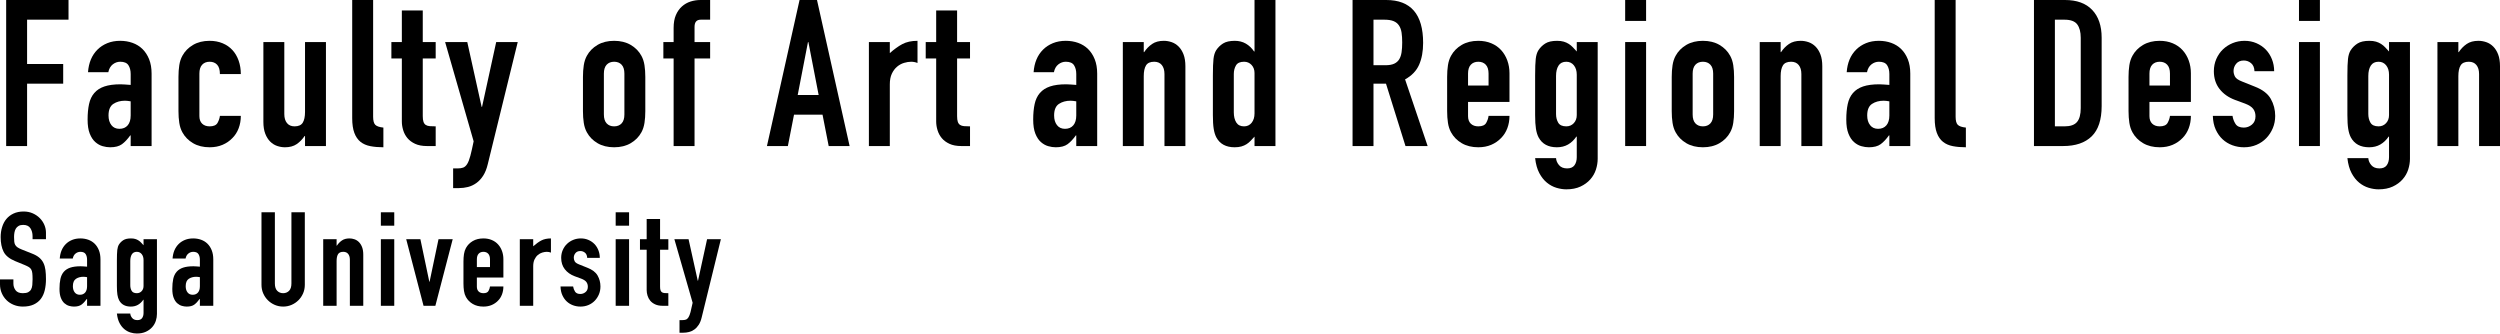
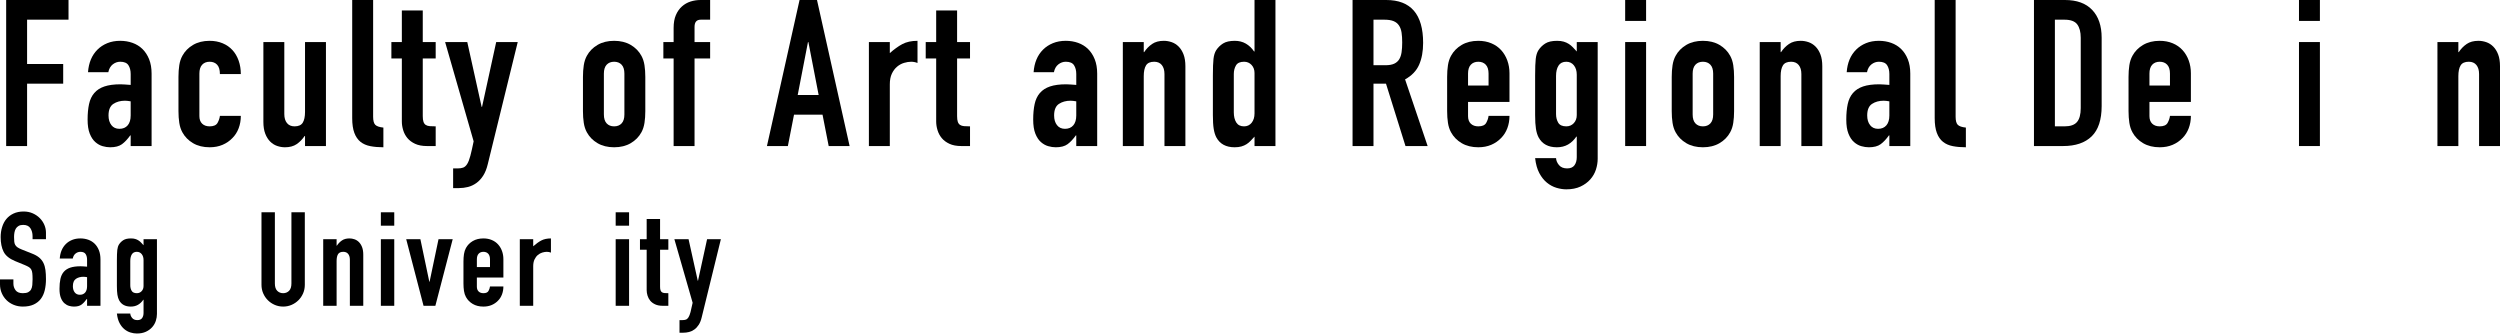
<svg xmlns="http://www.w3.org/2000/svg" version="1.1" id="レイヤー_1" x="0px" y="0px" width="947.217px" height="126.362px" viewBox="0 0 947.217 126.362" enable-background="new 0 0 947.217 126.362" xml:space="preserve">
  <g>
    <path d="M2.336,0h23.626v7.461H10.264v16.787h13.679v7.461H10.264v23.626H2.336V0z" />
    <path d="M49.511,51.294h-0.155c-1.037,1.451-2.086,2.565-3.147,3.342c-1.063,0.777-2.553,1.166-4.469,1.166   c-0.933,0-1.892-0.143-2.876-0.427c-0.985-0.284-1.904-0.803-2.759-1.555c-0.855-0.75-1.554-1.813-2.099-3.187   c-0.544-1.372-0.816-3.147-0.816-5.324c0-2.227,0.181-4.183,0.544-5.868c0.362-1.683,1.022-3.082,1.982-4.197   c0.958-1.113,2.241-1.943,3.847-2.487c1.605-0.544,3.653-0.816,6.14-0.816c0.57,0,1.139,0.026,1.71,0.078   c0.569,0.052,1.269,0.104,2.098,0.155v-4.119c0-1.347-0.285-2.46-0.854-3.342c-0.571-0.88-1.607-1.321-3.109-1.321   c-1.037,0-1.982,0.337-2.837,1.01c-0.855,0.674-1.412,1.659-1.671,2.954h-7.694c0.258-3.575,1.45-6.424,3.575-8.549   c1.036-1.036,2.279-1.852,3.73-2.448c1.45-0.595,3.082-0.894,4.896-0.894c1.658,0,3.212,0.26,4.663,0.777   c1.45,0.519,2.707,1.295,3.77,2.332c1.061,1.037,1.904,2.332,2.525,3.886c0.622,1.554,0.933,3.369,0.933,5.44v27.435h-7.928V51.294   z M49.511,38.393c-0.881-0.155-1.606-0.233-2.176-0.233c-1.71,0-3.174,0.402-4.391,1.205c-1.218,0.804-1.827,2.267-1.827,4.391   c0,1.503,0.362,2.72,1.088,3.653c0.725,0.933,1.735,1.399,3.031,1.399c1.347,0,2.396-0.439,3.147-1.321   c0.75-0.88,1.127-2.124,1.127-3.73V38.393z" />
    <path d="M75.546,43.989c0,1.243,0.35,2.203,1.049,2.875c0.699,0.674,1.644,1.01,2.837,1.01c1.502,0,2.499-0.439,2.992-1.321   c0.492-0.88,0.79-1.761,0.894-2.643h7.927c0,1.659-0.272,3.213-0.816,4.663c-0.544,1.451-1.334,2.695-2.371,3.73   c-1.037,1.088-2.28,1.943-3.73,2.565c-1.451,0.622-3.083,0.933-4.896,0.933c-2.436,0-4.535-0.517-6.295-1.554   c-1.762-1.036-3.109-2.41-4.042-4.119c-0.571-1.036-0.959-2.227-1.166-3.575c-0.208-1.347-0.311-2.823-0.311-4.43V29.144   c0-1.605,0.103-3.082,0.311-4.43c0.207-1.347,0.595-2.538,1.166-3.575c0.933-1.709,2.279-3.082,4.042-4.119   c1.761-1.036,3.859-1.554,6.295-1.554c1.813,0,3.458,0.311,4.935,0.933c1.477,0.622,2.72,1.49,3.73,2.604   c1.01,1.115,1.788,2.448,2.332,4.002c0.544,1.555,0.816,3.239,0.816,5.052h-7.927c0-1.605-0.35-2.785-1.049-3.536   c-0.699-0.75-1.646-1.127-2.836-1.127c-1.193,0-2.138,0.376-2.837,1.127c-0.7,0.751-1.049,1.878-1.049,3.381V43.989z" />
    <path d="M123.498,55.335h-7.927v-3.808h-0.155c-0.83,1.243-1.827,2.267-2.992,3.07c-1.166,0.803-2.656,1.205-4.469,1.205   c-0.985,0-1.97-0.169-2.954-0.505c-0.985-0.336-1.865-0.894-2.642-1.671c-0.777-0.777-1.399-1.774-1.865-2.992   c-0.466-1.217-0.7-2.707-0.7-4.469V15.932h7.927v27.279c0,1.451,0.336,2.591,1.01,3.419c0.673,0.83,1.632,1.244,2.876,1.244   c1.502,0,2.538-0.466,3.108-1.399c0.57-0.933,0.855-2.279,0.855-4.042V15.932h7.927V55.335z" />
    <path d="M133.446,0h7.927v44.222c0,1.503,0.272,2.526,0.816,3.07c0.544,0.544,1.567,0.894,3.07,1.049v7.461   c-1.814,0-3.458-0.143-4.936-0.427c-1.477-0.284-2.72-0.829-3.73-1.632c-1.01-0.803-1.788-1.93-2.332-3.381   c-0.544-1.45-0.816-3.315-0.816-5.596V0z" />
    <path d="M152.252,3.963h7.927v11.969h4.896v6.217h-4.896v21.839c0,0.933,0.09,1.659,0.272,2.176   c0.181,0.519,0.466,0.907,0.855,1.166c0.389,0.26,0.894,0.415,1.516,0.466c0.622,0.052,1.372,0.078,2.254,0.078v7.461h-3.264   c-1.814,0-3.33-0.284-4.547-0.855c-1.218-0.569-2.189-1.294-2.914-2.176c-0.727-0.88-1.257-1.877-1.593-2.992   c-0.338-1.114-0.505-2.188-0.505-3.226V22.149h-3.964v-6.217h3.964V3.963z" />
    <path d="M177.044,15.932l5.44,24.559h0.155l5.363-24.559h8.16l-11.347,46.243c-0.416,1.761-0.999,3.225-1.749,4.391   c-0.751,1.166-1.62,2.099-2.604,2.799c-0.985,0.699-2.034,1.191-3.147,1.477c-1.115,0.283-2.267,0.427-3.458,0.427h-2.176v-7.461   h1.788c0.777,0,1.45-0.104,2.021-0.311c0.569-0.208,1.075-0.661,1.515-1.36c0.44-0.699,0.842-1.736,1.205-3.109   c0.362-1.373,0.777-3.2,1.244-5.479L168.65,15.932H177.044z" />
    <path d="M220.875,29.144c0-1.605,0.103-3.082,0.311-4.43c0.207-1.347,0.595-2.538,1.166-3.575c0.933-1.709,2.279-3.082,4.041-4.119   c1.761-1.036,3.859-1.554,6.295-1.554c2.435,0,4.533,0.519,6.295,1.554c1.761,1.037,3.108,2.41,4.041,4.119   c0.57,1.037,0.958,2.229,1.166,3.575c0.207,1.348,0.311,2.825,0.311,4.43v12.979c0,1.607-0.104,3.083-0.311,4.43   c-0.208,1.348-0.596,2.539-1.166,3.575c-0.933,1.709-2.28,3.083-4.041,4.119c-1.762,1.037-3.861,1.554-6.295,1.554   c-2.436,0-4.534-0.517-6.295-1.554c-1.762-1.036-3.108-2.41-4.041-4.119c-0.571-1.036-0.959-2.227-1.166-3.575   c-0.208-1.347-0.311-2.823-0.311-4.43V29.144z M228.803,43.367c0,1.503,0.35,2.63,1.049,3.381c0.7,0.751,1.645,1.127,2.837,1.127   c1.191,0,2.137-0.375,2.837-1.127c0.699-0.75,1.049-1.877,1.049-3.381V27.901c0-1.502-0.35-2.629-1.049-3.381   c-0.7-0.75-1.646-1.127-2.837-1.127c-1.192,0-2.137,0.376-2.837,1.127c-0.699,0.751-1.049,1.878-1.049,3.381V43.367z" />
    <path d="M255.226,22.149h-3.886v-6.217h3.886v-5.363c0-1.916,0.284-3.536,0.855-4.857c0.569-1.321,1.333-2.409,2.293-3.264   c0.958-0.854,2.046-1.477,3.264-1.865C262.855,0.194,264.112,0,265.407,0h3.653v7.461h-3.575c-1.554,0-2.332,0.907-2.332,2.72   v5.751h5.907v6.217h-5.907v33.186h-7.927V22.149z" />
    <path d="M302.943,0h6.606l12.357,55.335h-7.927l-2.332-11.891h-10.803l-2.332,11.891h-7.927L302.943,0z M306.285,15.932h-0.155   l-3.886,20.051h7.928L306.285,15.932z" />
    <path d="M329.212,15.932h7.927v4.197c1.605-1.45,3.187-2.59,4.741-3.419c1.555-0.828,3.471-1.244,5.751-1.244v8.394   c-0.777-0.311-1.581-0.466-2.409-0.466c-0.83,0-1.723,0.144-2.682,0.428c-0.959,0.285-1.84,0.765-2.642,1.438   c-0.804,0.674-1.465,1.554-1.982,2.643c-0.519,1.088-0.777,2.436-0.777,4.042v23.393h-7.927V15.932z" />
    <path d="M354.704,3.963h7.927v11.969h4.896v6.217h-4.896v21.839c0,0.933,0.09,1.659,0.272,2.176   c0.181,0.519,0.466,0.907,0.855,1.166c0.389,0.26,0.894,0.415,1.516,0.466c0.622,0.052,1.372,0.078,2.254,0.078v7.461h-3.264   c-1.814,0-3.33-0.284-4.547-0.855c-1.218-0.569-2.189-1.294-2.914-2.176c-0.727-0.88-1.257-1.877-1.593-2.992   c-0.338-1.114-0.505-2.188-0.505-3.226V22.149h-3.964v-6.217h3.964V3.963z" />
    <path d="M407.784,51.294h-0.155c-1.037,1.451-2.086,2.565-3.147,3.342c-1.063,0.777-2.553,1.166-4.469,1.166   c-0.933,0-1.892-0.143-2.876-0.427c-0.985-0.284-1.904-0.803-2.759-1.555c-0.855-0.75-1.554-1.813-2.099-3.187   c-0.544-1.372-0.816-3.147-0.816-5.324c0-2.227,0.181-4.183,0.544-5.868c0.362-1.683,1.022-3.082,1.982-4.197   c0.958-1.113,2.241-1.943,3.847-2.487c1.605-0.544,3.653-0.816,6.14-0.816c0.57,0,1.139,0.026,1.71,0.078   c0.569,0.052,1.269,0.104,2.098,0.155v-4.119c0-1.347-0.285-2.46-0.854-3.342c-0.571-0.88-1.607-1.321-3.109-1.321   c-1.037,0-1.982,0.337-2.837,1.01c-0.855,0.674-1.412,1.659-1.671,2.954h-7.694c0.258-3.575,1.45-6.424,3.575-8.549   c1.036-1.036,2.279-1.852,3.73-2.448c1.45-0.595,3.082-0.894,4.896-0.894c1.658,0,3.212,0.26,4.663,0.777   c1.45,0.519,2.707,1.295,3.77,2.332c1.061,1.037,1.904,2.332,2.525,3.886c0.622,1.554,0.933,3.369,0.933,5.44v27.435h-7.928V51.294   z M407.784,38.393c-0.881-0.155-1.606-0.233-2.176-0.233c-1.71,0-3.174,0.402-4.391,1.205c-1.218,0.804-1.827,2.267-1.827,4.391   c0,1.503,0.362,2.72,1.088,3.653c0.725,0.933,1.735,1.399,3.031,1.399c1.347,0,2.396-0.439,3.147-1.321   c0.75-0.88,1.127-2.124,1.127-3.73V38.393z" />
    <path d="M425.426,15.932h7.927v3.808h0.155c0.829-1.243,1.827-2.266,2.992-3.07c1.166-0.803,2.655-1.205,4.469-1.205   c0.983,0,1.968,0.169,2.953,0.505c0.983,0.337,1.865,0.894,2.643,1.671c0.777,0.777,1.399,1.775,1.865,2.992   c0.466,1.218,0.699,2.708,0.699,4.469v30.232h-7.927V28.056c0-1.45-0.337-2.59-1.01-3.419c-0.674-0.828-1.632-1.244-2.875-1.244   c-1.503,0-2.54,0.466-3.109,1.399c-0.571,0.933-0.855,2.281-0.855,4.042v26.502h-7.927V15.932z" />
    <path d="M475.321,51.76c-0.519,0.571-1.01,1.102-1.477,1.593c-0.466,0.493-0.985,0.92-1.554,1.282   c-0.571,0.363-1.218,0.649-1.943,0.855c-0.726,0.207-1.581,0.311-2.564,0.311c-3.264,0-5.57-1.244-6.917-3.73   c-0.466-0.88-0.804-1.968-1.01-3.264c-0.208-1.294-0.311-3.031-0.311-5.207v-15c0-2.849,0.078-4.947,0.233-6.295   c0.155-1.347,0.492-2.435,1.01-3.264c0.673-1.036,1.541-1.891,2.604-2.565c1.061-0.673,2.551-1.01,4.469-1.01   c1.554,0,2.94,0.35,4.158,1.049c1.217,0.699,2.266,1.698,3.148,2.992h0.155V0h7.928v55.335h-7.928V51.76z M467.471,42.512   c0,1.607,0.311,2.902,0.933,3.886c0.622,0.985,1.605,1.477,2.954,1.477c1.191,0,2.149-0.453,2.875-1.36   c0.725-0.906,1.088-2.085,1.088-3.536V27.667c0-1.243-0.377-2.266-1.127-3.07c-0.751-0.803-1.698-1.205-2.836-1.205   c-1.503,0-2.526,0.466-3.07,1.399c-0.544,0.933-0.816,2.021-0.816,3.264V42.512z" />
    <path d="M512.468,0h12.746c9.326,0,13.989,5.415,13.989,16.243c0,3.213-0.506,5.972-1.516,8.277   c-1.01,2.306-2.785,4.158-5.324,5.557l8.549,25.258h-8.393l-7.384-23.626h-4.741v23.626h-7.927V0z M520.395,24.714h4.508   c1.399,0,2.513-0.194,3.342-0.583c0.828-0.389,1.464-0.945,1.904-1.671c0.439-0.725,0.738-1.619,0.895-2.681   c0.154-1.062,0.232-2.293,0.232-3.692s-0.078-2.629-0.232-3.691c-0.156-1.062-0.48-1.969-0.972-2.72   c-0.493-0.75-1.179-1.308-2.06-1.671c-0.882-0.362-2.047-0.544-3.498-0.544h-4.119V24.714z" />
    <path d="M556.224,38.626v5.363c0,1.243,0.35,2.203,1.049,2.875c0.7,0.674,1.645,1.01,2.837,1.01c1.502,0,2.499-0.439,2.992-1.321   c0.492-0.88,0.789-1.761,0.894-2.643h7.928c0,1.659-0.272,3.213-0.816,4.663c-0.544,1.451-1.335,2.695-2.37,3.73   c-1.037,1.088-2.281,1.943-3.73,2.565c-1.451,0.622-3.084,0.933-4.896,0.933c-2.436,0-4.534-0.517-6.295-1.554   c-1.762-1.036-3.109-2.41-4.041-4.119c-0.571-1.036-0.96-2.227-1.166-3.575c-0.208-1.347-0.311-2.823-0.311-4.43V29.144   c0-1.605,0.103-3.082,0.311-4.43c0.206-1.347,0.595-2.538,1.166-3.575c0.932-1.709,2.279-3.082,4.041-4.119   c1.761-1.036,3.859-1.554,6.295-1.554c1.813,0,3.459,0.311,4.936,0.933s2.72,1.49,3.73,2.604c1.01,1.115,1.787,2.423,2.331,3.925   c0.544,1.503,0.816,3.109,0.816,4.818v10.881H556.224z M556.224,32.409h7.771v-4.508c0-1.502-0.35-2.629-1.049-3.381   c-0.7-0.75-1.646-1.127-2.837-1.127c-1.192,0-2.137,0.376-2.837,1.127c-0.699,0.751-1.049,1.878-1.049,3.381V32.409z" />
    <path d="M589.565,59.921c0.051,0.933,0.428,1.813,1.127,2.643c0.699,0.828,1.722,1.243,3.069,1.243   c1.294,0,2.228-0.402,2.798-1.205c0.57-0.804,0.855-1.826,0.855-3.07V51.76h-0.156c-0.881,1.296-1.931,2.293-3.147,2.992   c-1.218,0.7-2.63,1.049-4.235,1.049c-3.264,0-5.57-1.244-6.917-3.73c-0.466-0.88-0.804-1.968-1.011-3.264   c-0.207-1.294-0.311-3.031-0.311-5.207v-15c0-2.849,0.078-4.947,0.233-6.295c0.155-1.347,0.491-2.435,1.011-3.264   c0.672-1.036,1.541-1.891,2.604-2.565c1.061-0.673,2.551-1.01,4.469-1.01c0.982,0,1.826,0.104,2.525,0.311   c0.699,0.208,1.334,0.493,1.904,0.854c0.569,0.363,1.088,0.791,1.555,1.283c0.466,0.493,0.957,1.023,1.477,1.593v-3.575h7.927   v44.222c0,1.347-0.221,2.707-0.661,4.081c-0.44,1.372-1.152,2.616-2.137,3.73c-0.984,1.113-2.229,2.021-3.73,2.72   c-1.504,0.699-3.291,1.049-5.362,1.049c-1.192,0-2.437-0.193-3.731-0.582s-2.5-1.037-3.613-1.943   c-1.115-0.906-2.072-2.111-2.875-3.613c-0.805-1.504-1.335-3.395-1.594-5.674H589.565z M589.565,43.211   c0,1.244,0.271,2.332,0.815,3.264s1.567,1.399,3.07,1.399c1.139,0,2.085-0.401,2.837-1.205c0.75-0.803,1.127-1.827,1.127-3.07   V28.29c0-1.45-0.363-2.629-1.088-3.536c-0.727-0.906-1.686-1.36-2.876-1.36c-1.349,0-2.332,0.493-2.954,1.477   c-0.621,0.985-0.932,2.281-0.932,3.886V43.211z" />
    <path d="M615.754,0h7.928v7.927h-7.928V0z M615.754,15.932h7.928v39.403h-7.928V15.932z" />
    <path d="M633.397,29.144c0-1.605,0.103-3.082,0.311-4.43c0.206-1.347,0.595-2.538,1.166-3.575c0.932-1.709,2.279-3.082,4.041-4.119   c1.761-1.036,3.859-1.554,6.295-1.554c2.435,0,4.533,0.519,6.295,1.554c1.762,1.037,3.109,2.41,4.041,4.119   c0.57,1.037,0.959,2.229,1.166,3.575c0.207,1.348,0.312,2.825,0.312,4.43v12.979c0,1.607-0.104,3.083-0.312,4.43   c-0.207,1.348-0.596,2.539-1.166,3.575c-0.932,1.709-2.279,3.083-4.041,4.119c-1.762,1.037-3.86,1.554-6.295,1.554   c-2.436,0-4.534-0.517-6.295-1.554c-1.762-1.036-3.109-2.41-4.041-4.119c-0.571-1.036-0.96-2.227-1.166-3.575   c-0.208-1.347-0.311-2.823-0.311-4.43V29.144z M641.324,43.367c0,1.503,0.35,2.63,1.049,3.381c0.7,0.751,1.645,1.127,2.837,1.127   c1.191,0,2.137-0.375,2.837-1.127c0.699-0.75,1.049-1.877,1.049-3.381V27.901c0-1.502-0.35-2.629-1.049-3.381   c-0.7-0.75-1.646-1.127-2.837-1.127c-1.192,0-2.137,0.376-2.837,1.127c-0.699,0.751-1.049,1.878-1.049,3.381V43.367z" />
    <path d="M666.737,15.932h7.928v3.808h0.154c0.829-1.243,1.827-2.266,2.992-3.07c1.166-0.803,2.655-1.205,4.47-1.205   c0.983,0,1.968,0.169,2.953,0.505c0.983,0.337,1.865,0.894,2.643,1.671c0.776,0.777,1.399,1.775,1.865,2.992   c0.466,1.218,0.699,2.708,0.699,4.469v30.232h-7.927V28.056c0-1.45-0.338-2.59-1.011-3.419c-0.674-0.828-1.632-1.244-2.876-1.244   c-1.503,0-2.539,0.466-3.108,1.399c-0.571,0.933-0.854,2.281-0.854,4.042v26.502h-7.928V15.932z" />
    <path d="M715.854,51.294h-0.155c-1.037,1.451-2.087,2.565-3.147,3.342c-1.063,0.777-2.553,1.166-4.469,1.166   c-0.933,0-1.893-0.143-2.876-0.427c-0.985-0.284-1.903-0.803-2.759-1.555c-0.855-0.75-1.555-1.813-2.099-3.187   c-0.544-1.372-0.815-3.147-0.815-5.324c0-2.227,0.181-4.183,0.543-5.868c0.362-1.683,1.023-3.082,1.982-4.197   c0.958-1.113,2.24-1.943,3.848-2.487c1.605-0.544,3.652-0.816,6.139-0.816c0.57,0,1.14,0.026,1.711,0.078   c0.568,0.052,1.269,0.104,2.098,0.155v-4.119c0-1.347-0.285-2.46-0.854-3.342c-0.571-0.88-1.606-1.321-3.108-1.321   c-1.037,0-1.982,0.337-2.838,1.01c-0.854,0.674-1.412,1.659-1.67,2.954h-7.694c0.259-3.575,1.45-6.424,3.575-8.549   c1.035-1.036,2.279-1.852,3.73-2.448c1.449-0.595,3.082-0.894,4.896-0.894c1.657,0,3.211,0.26,4.662,0.777   c1.45,0.519,2.707,1.295,3.77,2.332c1.062,1.037,1.904,2.332,2.525,3.886c0.623,1.554,0.934,3.369,0.934,5.44v27.435h-7.928V51.294   z M715.854,38.393c-0.881-0.155-1.606-0.233-2.176-0.233c-1.71,0-3.174,0.402-4.391,1.205c-1.219,0.804-1.827,2.267-1.827,4.391   c0,1.503,0.362,2.72,1.089,3.653c0.725,0.933,1.734,1.399,3.03,1.399c1.347,0,2.396-0.439,3.147-1.321   c0.75-0.88,1.127-2.124,1.127-3.73V38.393z" />
    <path d="M733.03,0h7.928v44.222c0,1.503,0.271,2.526,0.815,3.07s1.567,0.894,3.07,1.049v7.461c-1.814,0-3.458-0.143-4.936-0.427   c-1.477-0.284-2.72-0.829-3.73-1.632c-1.011-0.803-1.788-1.93-2.331-3.381c-0.545-1.45-0.816-3.315-0.816-5.596V0z" />
    <path d="M770.643,0h11.736c4.508,0,7.953,1.257,10.336,3.769c2.383,2.514,3.575,6.023,3.575,10.531v25.88   c0,5.182-1.257,9.003-3.769,11.464c-2.514,2.461-6.129,3.691-10.842,3.691h-11.037V0z M778.571,47.875h3.652   c2.228,0,3.809-0.556,4.741-1.671c0.933-1.114,1.399-2.862,1.399-5.246V14.3c0-2.176-0.441-3.859-1.322-5.051   c-0.881-1.191-2.486-1.788-4.818-1.788h-3.652V47.875z" />
    <path d="M814.399,38.626v5.363c0,1.243,0.35,2.203,1.049,2.875c0.699,0.674,1.645,1.01,2.837,1.01c1.502,0,2.499-0.439,2.992-1.321   c0.491-0.88,0.79-1.761,0.894-2.643h7.928c0,1.659-0.272,3.213-0.816,4.663c-0.544,1.451-1.334,2.695-2.37,3.73   c-1.037,1.088-2.28,1.943-3.73,2.565c-1.451,0.622-3.083,0.933-4.896,0.933c-2.437,0-4.534-0.517-6.296-1.554   c-1.762-1.036-3.107-2.41-4.041-4.119c-0.57-1.036-0.959-2.227-1.166-3.575c-0.207-1.347-0.311-2.823-0.311-4.43V29.144   c0-1.605,0.104-3.082,0.311-4.43c0.207-1.347,0.596-2.538,1.166-3.575c0.934-1.709,2.279-3.082,4.041-4.119   c1.762-1.036,3.859-1.554,6.296-1.554c1.813,0,3.458,0.311,4.935,0.933s2.721,1.49,3.73,2.604c1.011,1.115,1.788,2.423,2.332,3.925   c0.544,1.503,0.816,3.109,0.816,4.818v10.881H814.399z M814.399,32.409h7.771v-4.508c0-1.502-0.35-2.629-1.049-3.381   c-0.699-0.75-1.646-1.127-2.837-1.127c-1.192,0-2.138,0.376-2.837,1.127c-0.699,0.751-1.049,1.878-1.049,3.381V32.409z" />
-     <path d="M854.191,26.968c-0.053-1.347-0.48-2.357-1.283-3.031c-0.804-0.673-1.723-1.01-2.759-1.01   c-1.243,0-2.203,0.402-2.875,1.205c-0.675,0.804-1.011,1.723-1.011,2.759c0,0.726,0.181,1.438,0.544,2.137   c0.362,0.699,1.295,1.334,2.798,1.904l4.663,1.865c2.953,1.141,4.986,2.695,6.101,4.663c1.114,1.97,1.671,4.119,1.671,6.451   c0,1.659-0.298,3.2-0.894,4.625c-0.596,1.426-1.412,2.681-2.448,3.769c-1.037,1.088-2.28,1.943-3.73,2.565   c-1.451,0.622-3.03,0.933-4.74,0.933c-1.555,0-3.031-0.26-4.431-0.777c-1.398-0.517-2.63-1.269-3.691-2.254   c-1.063-0.983-1.931-2.215-2.604-3.691c-0.674-1.477-1.037-3.199-1.088-5.168h7.461c0.155,1.088,0.53,2.099,1.127,3.031   c0.595,0.933,1.645,1.399,3.147,1.399c1.14,0,2.163-0.375,3.07-1.127c0.905-0.75,1.359-1.8,1.359-3.147   c0-1.088-0.285-2.021-0.854-2.798c-0.57-0.777-1.606-1.45-3.108-2.021l-3.809-1.399c-2.487-0.933-4.443-2.318-5.868-4.158   c-1.425-1.839-2.137-4.08-2.137-6.723c0-1.658,0.311-3.199,0.933-4.625c0.622-1.424,1.463-2.642,2.525-3.653   c1.062-1.01,2.293-1.799,3.692-2.37c1.398-0.57,2.9-0.855,4.508-0.855c1.604,0,3.095,0.299,4.469,0.894   c1.372,0.597,2.551,1.399,3.536,2.41c0.983,1.01,1.761,2.228,2.331,3.652c0.569,1.426,0.855,2.941,0.855,4.547H854.191z" />
    <path d="M871.054,0h7.927v7.927h-7.927V0z M871.054,15.932h7.927v39.403h-7.927V15.932z" />
-     <path d="M897.322,59.921c0.051,0.933,0.428,1.813,1.127,2.643c0.699,0.828,1.722,1.243,3.07,1.243c1.294,0,2.227-0.402,2.798-1.205   c0.569-0.804,0.854-1.826,0.854-3.07V51.76h-0.155c-0.882,1.296-1.931,2.293-3.147,2.992c-1.219,0.7-2.631,1.049-4.236,1.049   c-3.264,0-5.57-1.244-6.917-3.73c-0.466-0.88-0.804-1.968-1.01-3.264c-0.208-1.294-0.311-3.031-0.311-5.207v-15   c0-2.849,0.077-4.947,0.232-6.295c0.155-1.347,0.492-2.435,1.011-3.264c0.673-1.036,1.541-1.891,2.604-2.565   c1.062-0.673,2.552-1.01,4.469-1.01c0.983,0,1.826,0.104,2.525,0.311c0.7,0.208,1.334,0.493,1.904,0.854   c0.569,0.363,1.088,0.791,1.555,1.283c0.466,0.493,0.958,1.023,1.477,1.593v-3.575h7.928v44.222c0,1.347-0.222,2.707-0.661,4.081   c-0.44,1.372-1.153,2.616-2.137,3.73c-0.985,1.113-2.229,2.021-3.73,2.72c-1.504,0.699-3.291,1.049-5.363,1.049   c-1.192,0-2.436-0.193-3.73-0.582c-1.296-0.389-2.5-1.037-3.613-1.943c-1.115-0.906-2.073-2.111-2.876-3.613   c-0.804-1.504-1.335-3.395-1.593-5.674H897.322z M897.322,43.211c0,1.244,0.272,2.332,0.816,3.264s1.566,1.399,3.069,1.399   c1.14,0,2.085-0.401,2.837-1.205c0.751-0.803,1.127-1.827,1.127-3.07V28.29c0-1.45-0.363-2.629-1.088-3.536   c-0.727-0.906-1.685-1.36-2.876-1.36c-1.348,0-2.331,0.493-2.953,1.477c-0.622,0.985-0.933,2.281-0.933,3.886V43.211z" />
    <path d="M923.513,15.932h7.927v3.808h0.155c0.828-1.243,1.826-2.266,2.992-3.07c1.166-0.803,2.655-1.205,4.469-1.205   c0.984,0,1.969,0.169,2.953,0.505c0.984,0.337,1.865,0.894,2.643,1.671c0.777,0.777,1.399,1.775,1.865,2.992   c0.467,1.218,0.7,2.708,0.7,4.469v30.232h-7.928V28.056c0-1.45-0.338-2.59-1.011-3.419c-0.674-0.828-1.632-1.244-2.875-1.244   c-1.504,0-2.539,0.466-3.109,1.399s-0.854,2.281-0.854,4.042v26.502h-7.927V15.932z" />
  </g>
  <g>
    <path d="M17.416,90.634h-5.075v-1.145c0-1.16-0.274-2.164-0.821-3.01s-1.468-1.27-2.762-1.27c-0.696,0-1.269,0.134-1.716,0.398   c-0.448,0.266-0.796,0.605-1.045,1.021c-0.249,0.415-0.423,0.896-0.522,1.442c-0.099,0.548-0.149,1.12-0.149,1.717   c0,0.697,0.025,1.287,0.075,1.768c0.049,0.48,0.174,0.895,0.373,1.243c0.199,0.349,0.489,0.655,0.871,0.921   c0.381,0.266,0.904,0.531,1.567,0.796l3.881,1.542c1.127,0.432,2.04,0.938,2.737,1.519c0.697,0.581,1.235,1.261,1.617,2.04   c0.381,0.779,0.639,1.676,0.771,2.688c0.132,1.012,0.199,2.164,0.199,3.458c0,1.493-0.149,2.878-0.448,4.155   c-0.298,1.277-0.788,2.371-1.468,3.283c-0.68,0.913-1.584,1.635-2.712,2.165c-1.128,0.53-2.505,0.796-4.13,0.796   c-1.228,0-2.373-0.216-3.434-0.646c-1.062-0.432-1.974-1.02-2.737-1.767c-0.764-0.747-1.369-1.634-1.816-2.662S0,108.946,0,107.752   v-1.892h5.076v1.593c0,0.929,0.274,1.767,0.821,2.513s1.468,1.12,2.762,1.12c0.862,0,1.534-0.124,2.015-0.374   c0.48-0.248,0.846-0.596,1.095-1.045c0.249-0.447,0.406-1.002,0.473-1.666c0.066-0.664,0.1-1.394,0.1-2.189   c0-0.929-0.034-1.691-0.1-2.289c-0.067-0.598-0.208-1.078-0.423-1.443c-0.216-0.364-0.515-0.663-0.896-0.896   c-0.381-0.231-0.888-0.48-1.518-0.747l-3.632-1.492c-2.189-0.896-3.657-2.082-4.404-3.558s-1.12-3.325-1.12-5.548   c0-1.327,0.182-2.588,0.547-3.782c0.365-1.194,0.903-2.222,1.617-3.085c0.713-0.862,1.617-1.551,2.712-2.065   c1.095-0.514,2.372-0.771,3.832-0.771c1.26,0,2.414,0.232,3.458,0.695c1.045,0.466,1.94,1.079,2.687,1.842   c0.746,0.764,1.318,1.617,1.717,2.563c0.398,0.945,0.597,1.916,0.597,2.911V90.634z" />
    <path d="M32.991,113.275h-0.1c-0.664,0.929-1.336,1.642-2.016,2.14c-0.68,0.498-1.634,0.746-2.861,0.746   c-0.597,0-1.211-0.092-1.841-0.273c-0.63-0.182-1.219-0.514-1.767-0.995c-0.547-0.48-0.995-1.161-1.343-2.04   c-0.349-0.879-0.522-2.016-0.522-3.408c0-1.427,0.116-2.68,0.348-3.758c0.232-1.077,0.655-1.973,1.269-2.687   c0.613-0.714,1.435-1.244,2.463-1.593c1.028-0.348,2.339-0.521,3.931-0.521c0.365,0,0.729,0.017,1.095,0.049   c0.365,0.033,0.813,0.066,1.344,0.1v-2.637c0-0.863-0.183-1.576-0.547-2.141c-0.366-0.563-1.029-0.846-1.991-0.846   c-0.664,0-1.269,0.217-1.816,0.646c-0.547,0.432-0.904,1.063-1.07,1.892h-4.926c0.166-2.289,0.928-4.112,2.289-5.474   c0.664-0.663,1.459-1.186,2.389-1.567c0.928-0.381,1.973-0.572,3.135-0.572c1.062,0,2.057,0.167,2.986,0.497   c0.928,0.332,1.733,0.83,2.413,1.493c0.68,0.664,1.219,1.493,1.617,2.488c0.398,0.995,0.597,2.157,0.597,3.483v17.564h-5.075   V113.275z M32.991,105.015c-0.565-0.1-1.029-0.148-1.394-0.148c-1.095,0-2.032,0.257-2.812,0.771   c-0.78,0.514-1.169,1.451-1.169,2.811c0,0.963,0.232,1.742,0.697,2.339c0.464,0.597,1.111,0.896,1.941,0.896   c0.862,0,1.534-0.281,2.015-0.846c0.48-0.563,0.722-1.359,0.722-2.389V105.015z" />
    <path d="M49.362,118.799c0.033,0.597,0.273,1.161,0.722,1.691c0.448,0.53,1.102,0.796,1.965,0.796c0.829,0,1.426-0.257,1.792-0.771   c0.364-0.514,0.547-1.168,0.547-1.965v-4.977h-0.1c-0.564,0.83-1.236,1.469-2.016,1.916c-0.78,0.448-1.684,0.672-2.712,0.672   c-2.09,0-3.566-0.796-4.428-2.389c-0.299-0.563-0.515-1.26-0.647-2.09c-0.133-0.828-0.199-1.94-0.199-3.334v-9.604   c0-1.824,0.05-3.168,0.149-4.03s0.315-1.56,0.647-2.09c0.431-0.663,0.986-1.211,1.667-1.642c0.679-0.432,1.633-0.647,2.861-0.647   c0.63,0,1.169,0.067,1.617,0.199c0.448,0.133,0.854,0.315,1.219,0.548c0.365,0.232,0.697,0.506,0.995,0.82   c0.299,0.316,0.614,0.655,0.946,1.02v-2.289h5.075v28.314c0,0.861-0.142,1.732-0.423,2.612c-0.282,0.878-0.739,1.675-1.368,2.388   c-0.631,0.713-1.427,1.295-2.389,1.742c-0.962,0.447-2.107,0.672-3.434,0.672c-0.763,0-1.56-0.125-2.388-0.373   c-0.83-0.249-1.601-0.664-2.314-1.244c-0.714-0.581-1.327-1.352-1.841-2.314c-0.515-0.962-0.854-2.173-1.02-3.632H49.362z    M49.362,108.101c0,0.796,0.174,1.492,0.522,2.09c0.348,0.597,1.003,0.896,1.965,0.896c0.729,0,1.335-0.257,1.816-0.771   c0.48-0.514,0.722-1.169,0.722-1.966v-9.803c0-0.928-0.232-1.684-0.697-2.264c-0.465-0.58-1.079-0.871-1.841-0.871   c-0.863,0-1.493,0.316-1.891,0.945c-0.398,0.631-0.597,1.461-0.597,2.488V108.101z" />
-     <path d="M75.734,113.275h-0.1c-0.664,0.929-1.336,1.642-2.016,2.14c-0.68,0.498-1.634,0.746-2.861,0.746   c-0.597,0-1.211-0.092-1.841-0.273c-0.63-0.182-1.219-0.514-1.767-0.995c-0.547-0.48-0.995-1.161-1.343-2.04   c-0.349-0.879-0.522-2.016-0.522-3.408c0-1.427,0.116-2.68,0.348-3.758c0.232-1.077,0.655-1.973,1.269-2.687   c0.613-0.714,1.435-1.244,2.463-1.593c1.028-0.348,2.339-0.521,3.931-0.521c0.365,0,0.729,0.017,1.095,0.049   c0.365,0.033,0.813,0.066,1.344,0.1v-2.637c0-0.863-0.183-1.576-0.547-2.141c-0.366-0.563-1.029-0.846-1.991-0.846   c-0.664,0-1.269,0.217-1.816,0.646c-0.547,0.432-0.904,1.063-1.07,1.892h-4.926c0.166-2.289,0.928-4.112,2.289-5.474   c0.664-0.663,1.459-1.186,2.389-1.567c0.928-0.381,1.973-0.572,3.135-0.572c1.062,0,2.057,0.167,2.986,0.497   c0.928,0.332,1.733,0.83,2.413,1.493c0.68,0.664,1.219,1.493,1.617,2.488c0.398,0.995,0.597,2.157,0.597,3.483v17.564h-5.075   V113.275z M75.734,105.015c-0.565-0.1-1.029-0.148-1.394-0.148c-1.095,0-2.032,0.257-2.812,0.771   c-0.78,0.514-1.169,1.451-1.169,2.811c0,0.963,0.232,1.742,0.697,2.339c0.464,0.597,1.111,0.896,1.941,0.896   c0.862,0,1.534-0.281,2.015-0.846c0.48-0.563,0.722-1.359,0.722-2.389V105.015z" />
    <path d="M115.492,107.901c0,1.162-0.216,2.239-0.646,3.234c-0.432,0.995-1.02,1.865-1.767,2.612s-1.617,1.335-2.612,1.767   c-0.995,0.431-2.058,0.646-3.185,0.646c-1.128,0-2.189-0.216-3.185-0.646c-0.995-0.432-1.866-1.02-2.612-1.767   c-0.746-0.747-1.335-1.617-1.767-2.612s-0.646-2.072-0.646-3.234V80.434h5.075v26.97c0,1.262,0.299,2.189,0.896,2.787   c0.597,0.597,1.343,0.896,2.239,0.896c0.896,0,1.642-0.299,2.239-0.896c0.597-0.598,0.896-1.525,0.896-2.787v-26.97h5.075V107.901z   " />
    <path d="M122.458,90.634h5.076v2.439h0.1c0.53-0.797,1.169-1.451,1.916-1.967c0.747-0.514,1.7-0.771,2.861-0.771   c0.63,0,1.26,0.108,1.891,0.323c0.63,0.217,1.194,0.572,1.692,1.07c0.498,0.497,0.896,1.137,1.194,1.916   c0.299,0.779,0.448,1.733,0.448,2.861v19.355h-5.075V98.397c0-0.929-0.216-1.658-0.647-2.189c-0.432-0.531-1.045-0.797-1.841-0.797   c-0.962,0-1.625,0.299-1.99,0.896c-0.366,0.597-0.547,1.459-0.547,2.587v16.968h-5.076V90.634z" />
    <path d="M144.303,80.434h5.076v5.075h-5.076V80.434z M144.303,90.634h5.076v25.229h-5.076V90.634z" />
    <path d="M164.953,115.862h-4.479l-6.568-25.229h5.374l3.384,16.123h0.1l3.384-16.123h5.374L164.953,115.862z" />
    <path d="M180.677,105.165v3.433c0,0.796,0.224,1.411,0.671,1.841c0.448,0.432,1.053,0.647,1.816,0.647   c0.962,0,1.6-0.282,1.916-0.847c0.314-0.563,0.505-1.127,0.572-1.691h5.075c0,1.063-0.174,2.058-0.522,2.986   c-0.348,0.929-0.854,1.725-1.518,2.389c-0.664,0.695-1.46,1.243-2.389,1.642c-0.929,0.397-1.974,0.597-3.135,0.597   c-1.56,0-2.903-0.331-4.031-0.995c-1.128-0.663-1.99-1.542-2.587-2.638c-0.365-0.662-0.614-1.426-0.746-2.289   c-0.133-0.861-0.199-1.807-0.199-2.836v-8.31c0-1.028,0.066-1.974,0.199-2.837c0.132-0.861,0.381-1.625,0.746-2.289   c0.597-1.094,1.459-1.973,2.587-2.637c1.127-0.663,2.471-0.995,4.031-0.995c1.161,0,2.214,0.199,3.16,0.597   c0.946,0.398,1.742,0.955,2.389,1.668s1.145,1.551,1.493,2.512c0.349,0.963,0.522,1.99,0.522,3.086v6.967H180.677z    M180.677,101.184h4.976v-2.886c0-0.962-0.224-1.684-0.672-2.165c-0.448-0.48-1.054-0.722-1.816-0.722   c-0.764,0-1.368,0.241-1.816,0.722c-0.448,0.481-0.671,1.203-0.671,2.165V101.184z" />
    <path d="M196.948,90.634h5.076v2.688c1.028-0.928,2.04-1.658,3.035-2.189c0.995-0.53,2.222-0.796,3.682-0.796v5.374   c-0.498-0.199-1.012-0.299-1.542-0.299c-0.531,0-1.103,0.092-1.717,0.273c-0.614,0.184-1.178,0.49-1.691,0.921   c-0.515,0.432-0.938,0.995-1.269,1.692c-0.332,0.696-0.498,1.559-0.498,2.588v14.977h-5.076V90.634z" />
-     <path d="M222.475,97.7c-0.033-0.862-0.307-1.509-0.821-1.94c-0.515-0.431-1.104-0.647-1.767-0.647c-0.796,0-1.41,0.258-1.841,0.771   c-0.431,0.516-0.646,1.104-0.646,1.767c0,0.466,0.116,0.921,0.348,1.368c0.231,0.448,0.829,0.855,1.792,1.22l2.985,1.194   c1.891,0.73,3.192,1.725,3.906,2.985c0.713,1.261,1.07,2.638,1.07,4.13c0,1.063-0.191,2.049-0.572,2.961   c-0.382,0.912-0.904,1.717-1.567,2.414c-0.664,0.695-1.46,1.243-2.389,1.642c-0.929,0.397-1.94,0.597-3.035,0.597   c-0.995,0-1.941-0.166-2.836-0.498c-0.896-0.33-1.684-0.813-2.364-1.442c-0.68-0.63-1.236-1.418-1.667-2.364   c-0.432-0.945-0.664-2.047-0.697-3.309h4.777c0.1,0.697,0.34,1.344,0.722,1.941c0.381,0.597,1.053,0.895,2.015,0.895   c0.729,0,1.385-0.24,1.965-0.721c0.58-0.48,0.871-1.152,0.871-2.016c0-0.696-0.183-1.293-0.547-1.791   c-0.366-0.498-1.029-0.929-1.991-1.294l-2.438-0.896c-1.592-0.598-2.845-1.484-3.757-2.662c-0.913-1.178-1.369-2.613-1.369-4.305   c0-1.061,0.199-2.048,0.597-2.961c0.398-0.912,0.937-1.691,1.617-2.338c0.68-0.647,1.468-1.152,2.364-1.518   s1.857-0.548,2.886-0.548c1.028,0,1.981,0.191,2.861,0.572c0.879,0.382,1.634,0.896,2.264,1.542c0.63,0.647,1.127,1.428,1.493,2.34   c0.365,0.912,0.547,1.883,0.547,2.91H222.475z" />
    <path d="M233.272,80.434h5.076v5.075h-5.076V80.434z M233.272,90.634h5.076v25.229h-5.076V90.634z" />
    <path d="M245.015,82.972h5.076v7.662h3.135v3.981h-3.135v13.982c0,0.597,0.058,1.062,0.174,1.394   c0.116,0.332,0.298,0.58,0.547,0.746c0.249,0.166,0.572,0.266,0.97,0.299c0.398,0.033,0.878,0.05,1.443,0.05v4.776h-2.09   c-1.162,0-2.132-0.182-2.911-0.547c-0.78-0.365-1.402-0.828-1.866-1.393c-0.465-0.564-0.805-1.203-1.02-1.916   c-0.216-0.713-0.324-1.401-0.324-2.065V94.615h-2.538v-3.981h2.538V82.972z" />
    <path d="M260.889,90.634l3.483,15.725h0.1l3.433-15.725h5.225l-7.265,29.607c-0.266,1.128-0.639,2.065-1.12,2.813   c-0.481,0.746-1.037,1.343-1.667,1.791c-0.63,0.447-1.302,0.763-2.015,0.945c-0.714,0.182-1.452,0.273-2.214,0.273h-1.393v-4.777   h1.144c0.498,0,0.929-0.066,1.294-0.199c0.365-0.133,0.688-0.422,0.97-0.87c0.282-0.448,0.539-1.112,0.771-1.99   c0.231-0.88,0.498-2.049,0.796-3.509l-6.917-24.084H260.889z" />
  </g>
</svg>